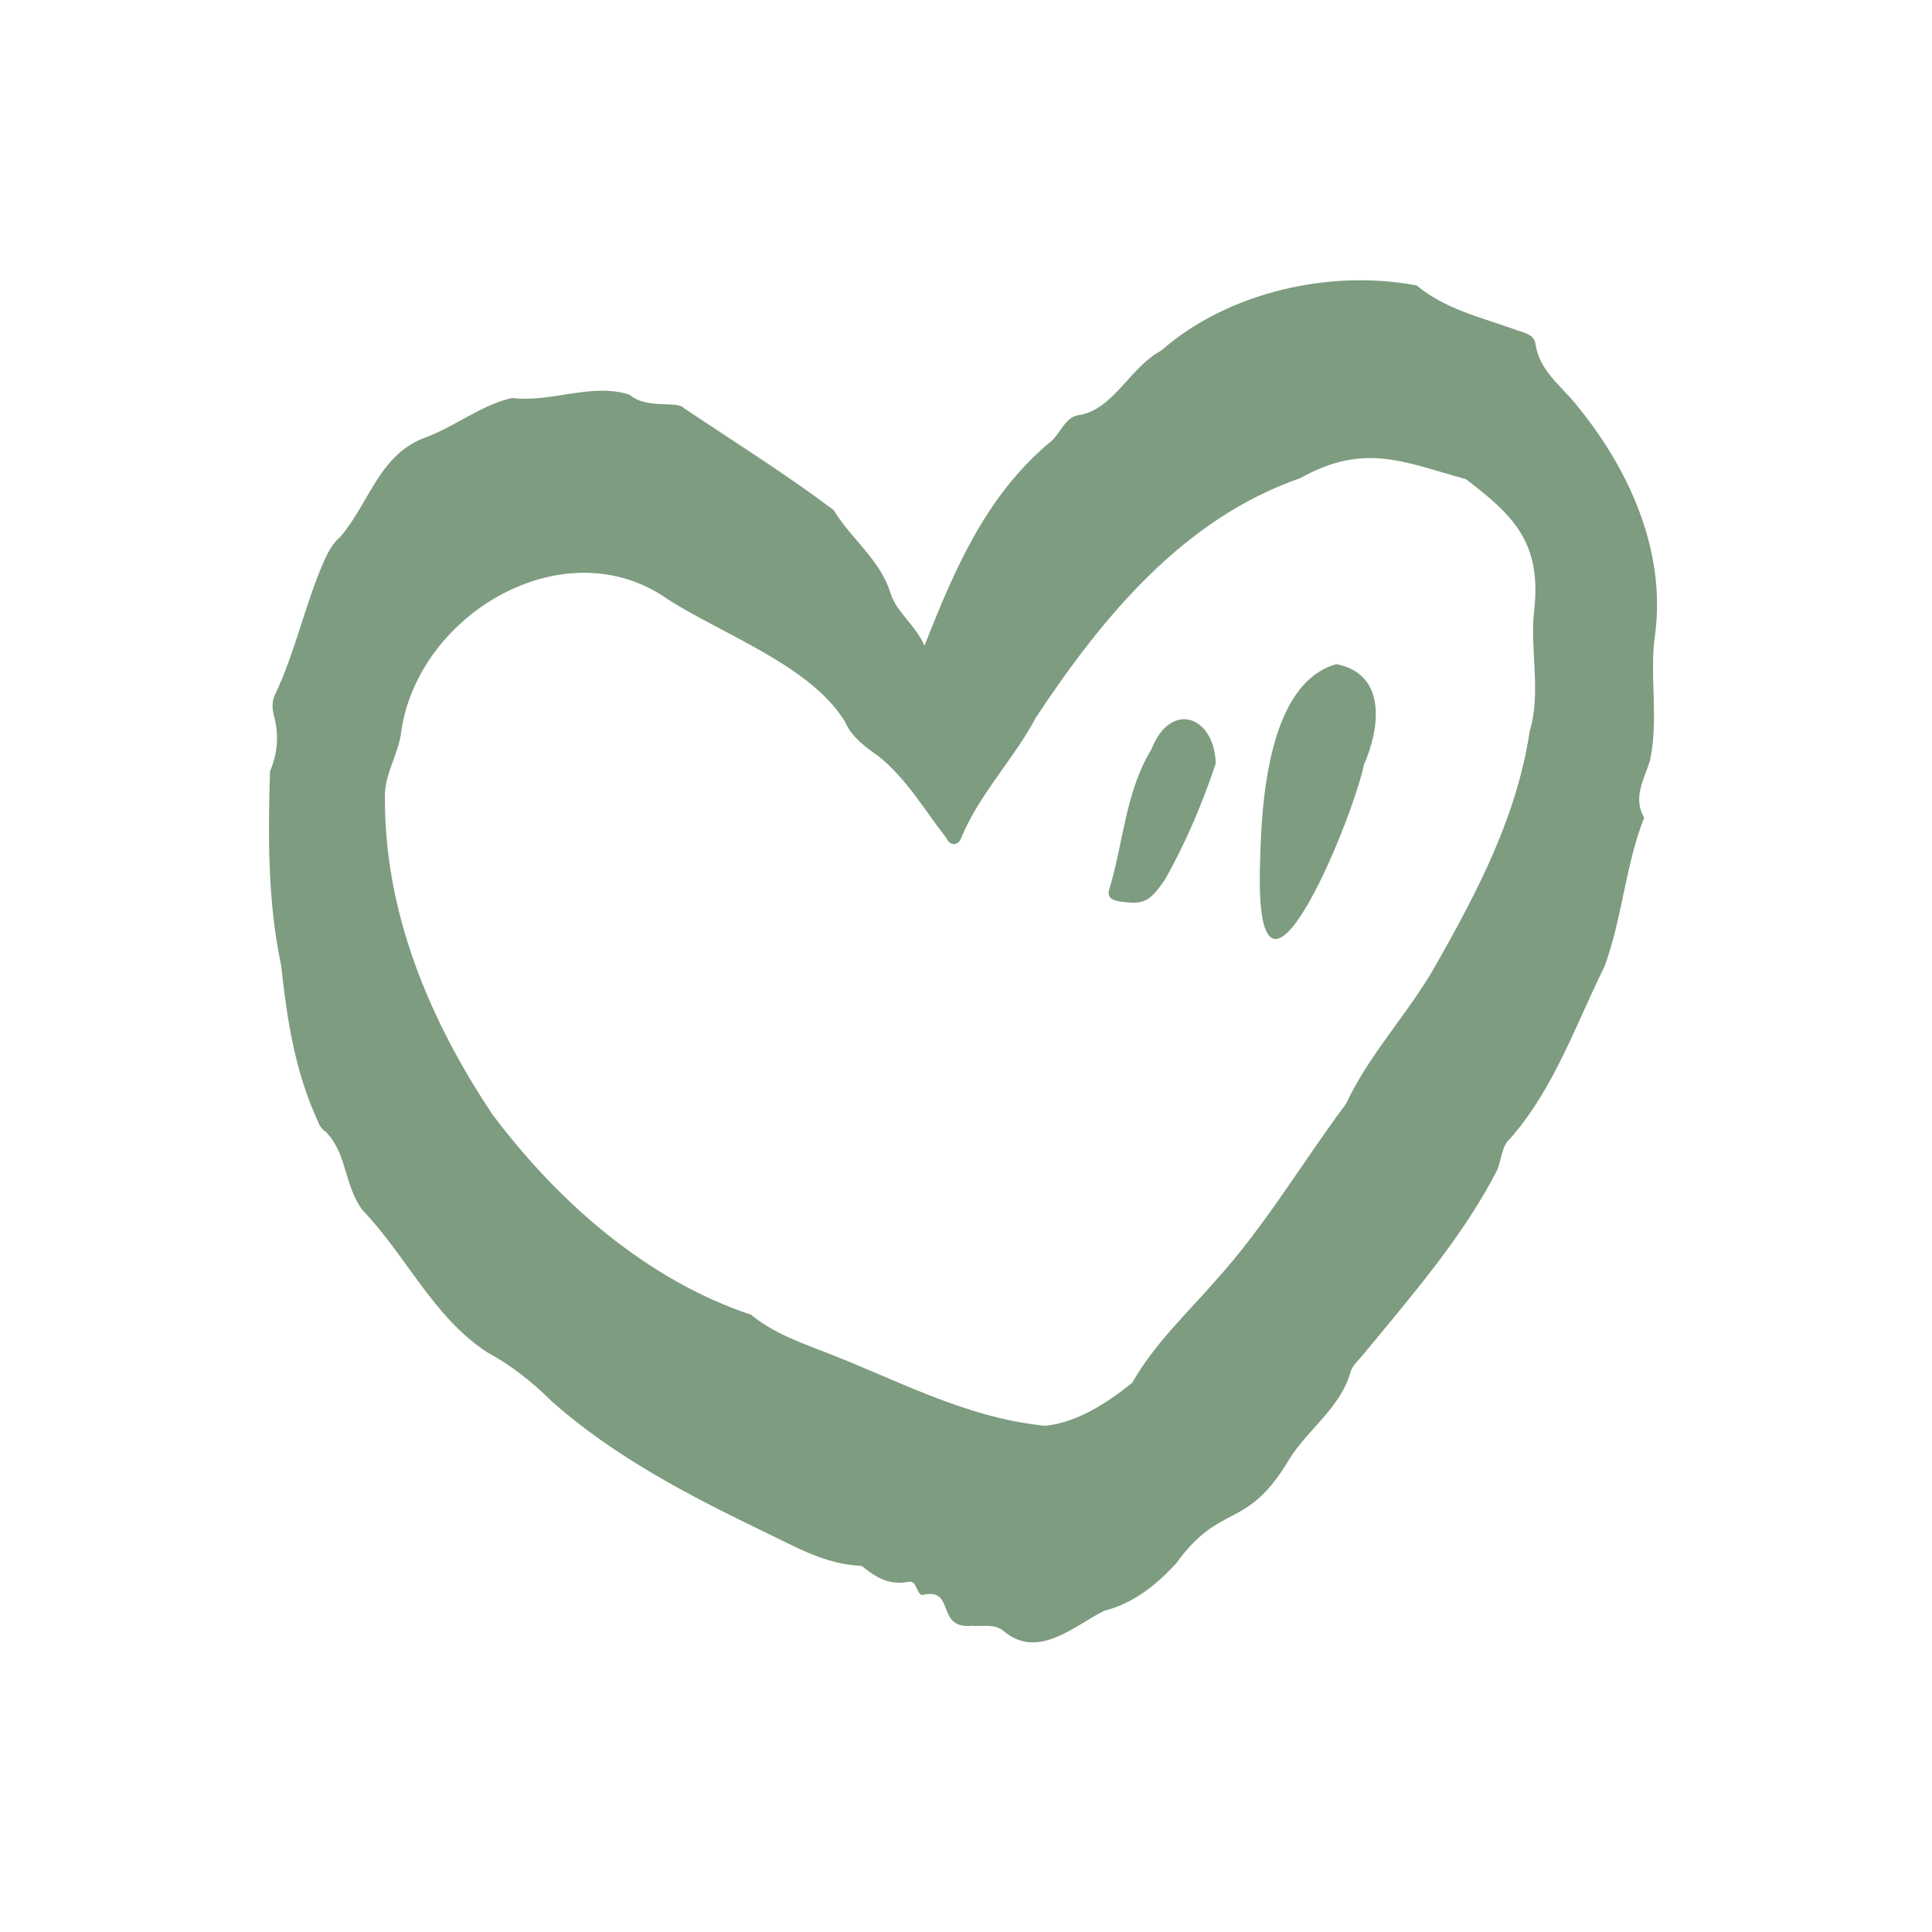
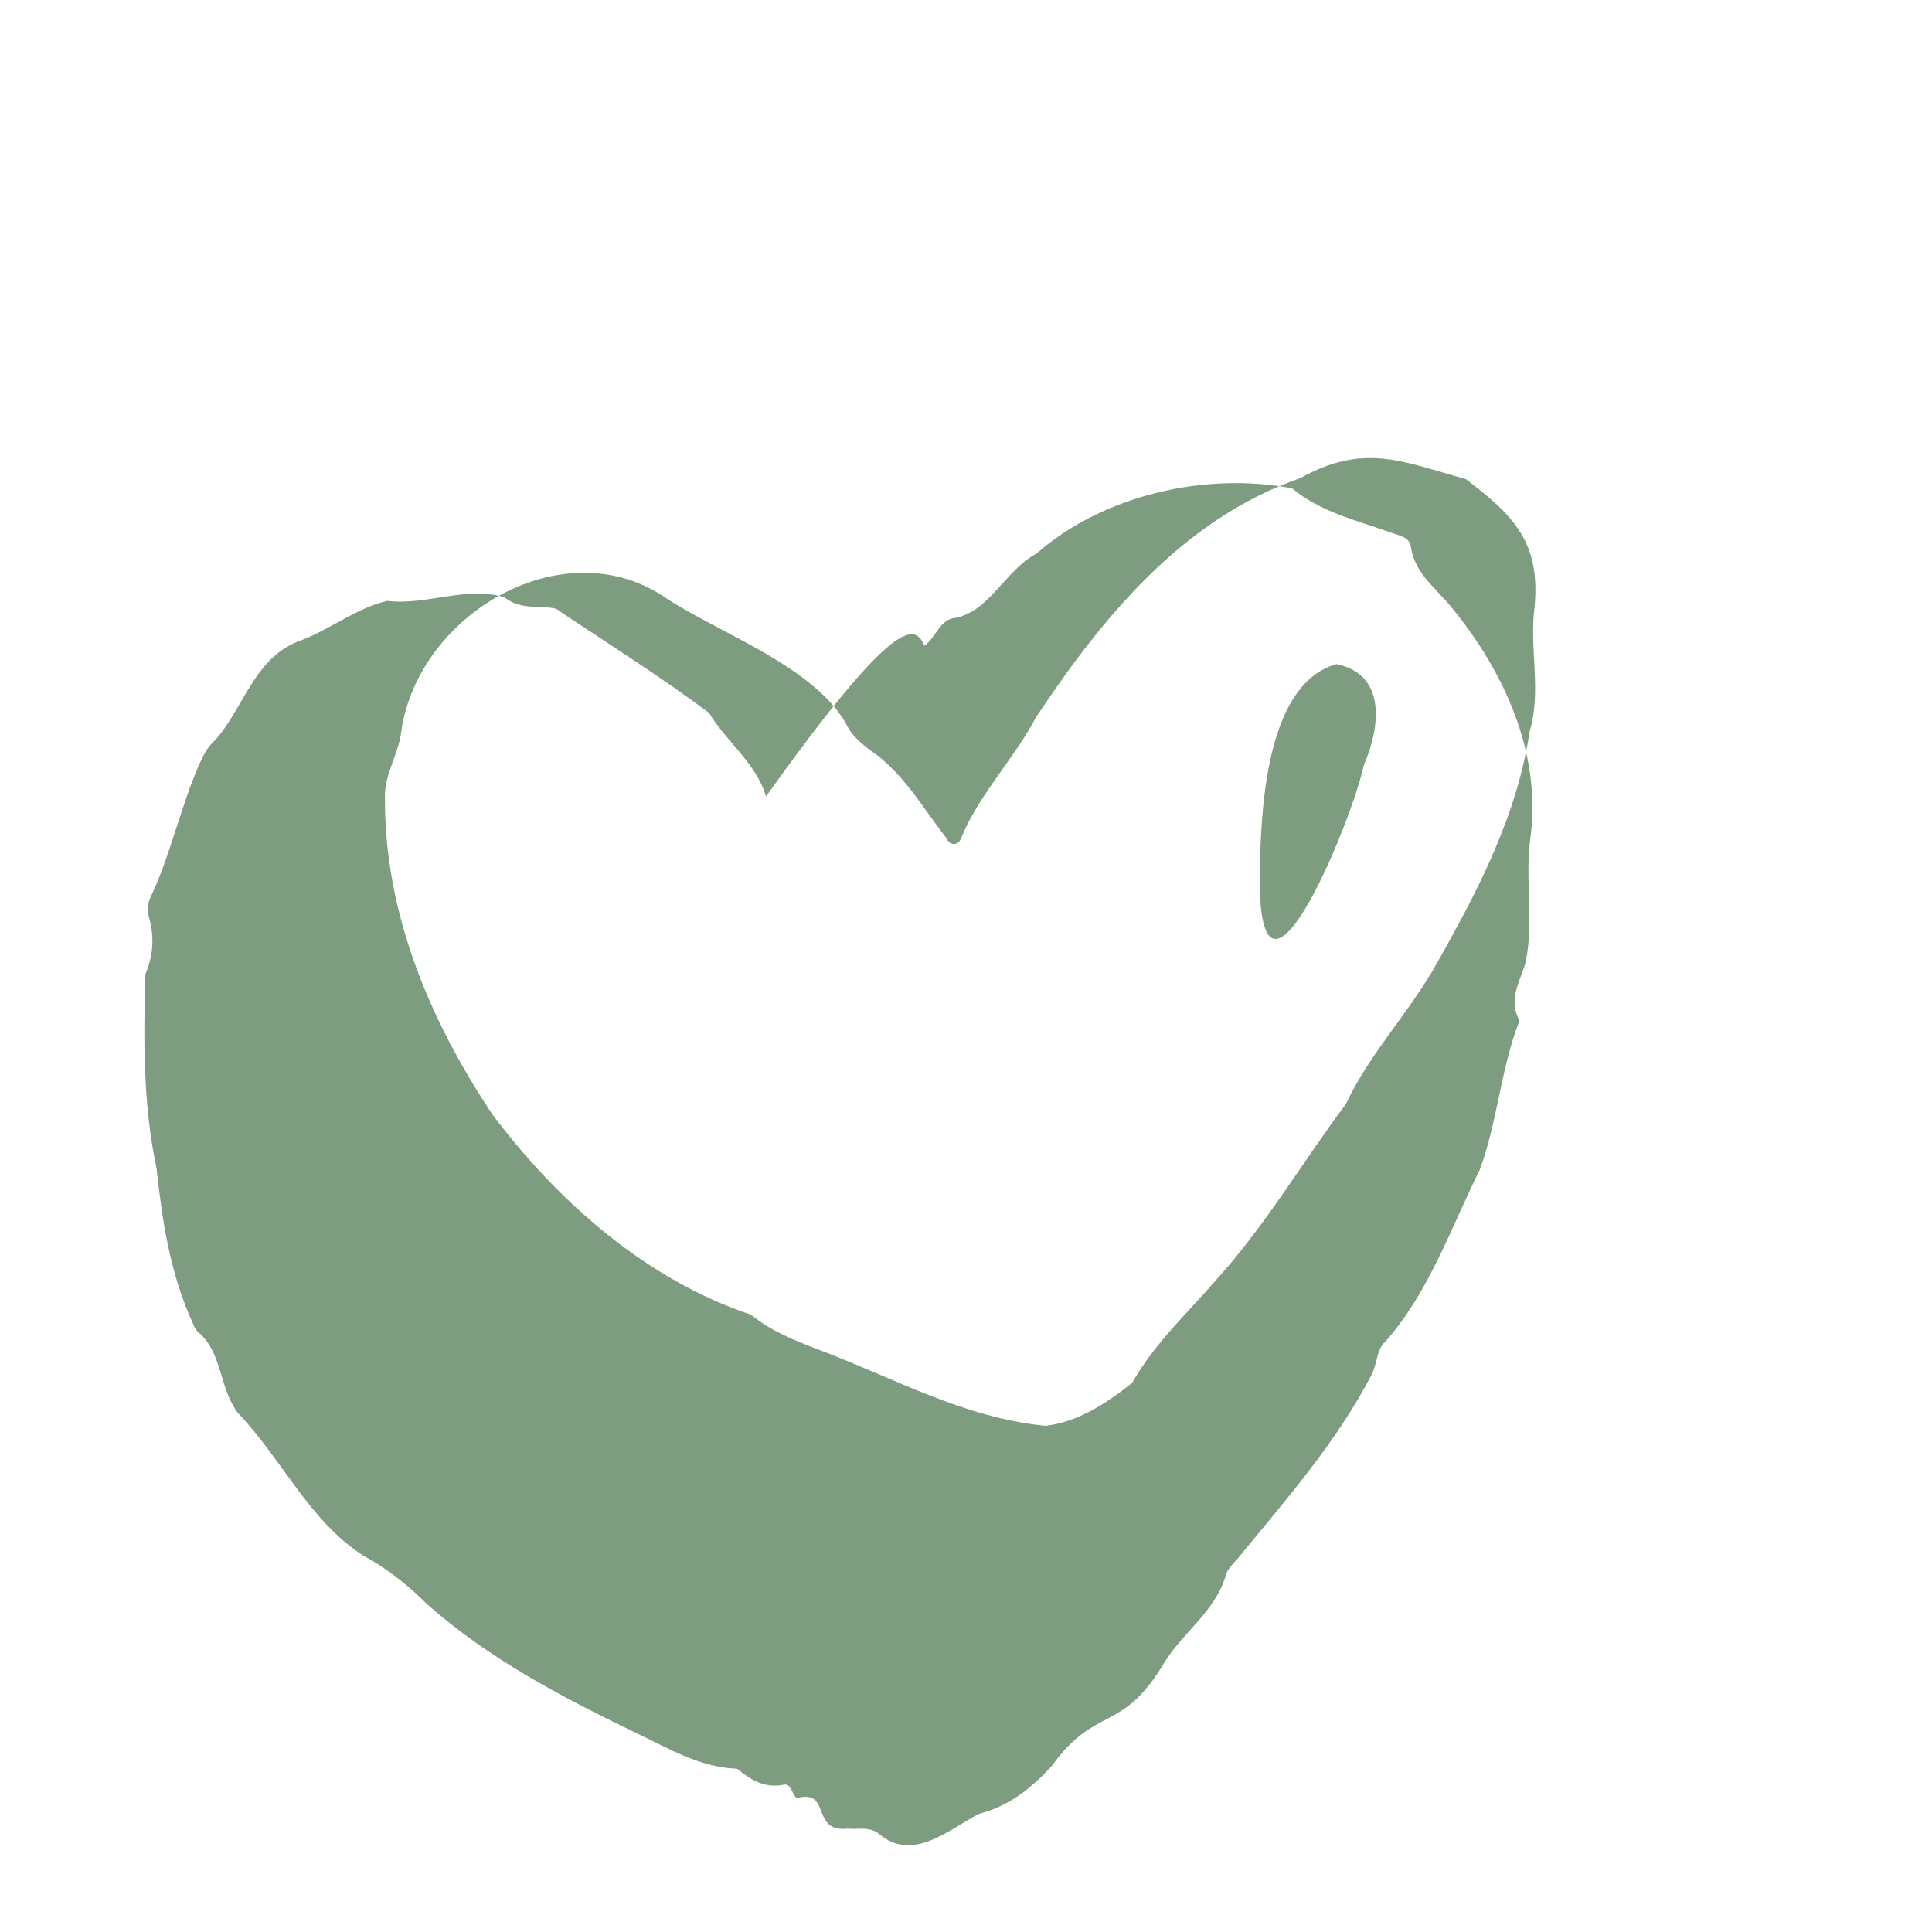
<svg xmlns="http://www.w3.org/2000/svg" id="Calque_1" x="0px" y="0px" viewBox="0 0 400 400" style="enable-background:new 0 0 400 400;" xml:space="preserve">
  <style type="text/css">	.Ombre_x0020_portée{fill:none;}	.Lueur_x0020_externe_x0020_5 pt{fill:none;}	.Néon_x0020_bleu{fill:none;stroke:#8AACDA;stroke-width:7;stroke-linecap:round;stroke-linejoin:round;}	.Ton_x0020_clair_x0020_chrome{fill:url(#SVGID_1_);stroke:#FFFFFF;stroke-width:0.363;stroke-miterlimit:1;}	.Swing_GS{fill:#FFDD00;}	.Alysse_GS{fill:#A6D0E4;}	.st0{fill:#7E9C80;}</style>
  <linearGradient id="SVGID_1_" gradientUnits="userSpaceOnUse" x1="0" y1="0" x2="6.123234e-17" y2="-1">
    <stop offset="0" style="stop-color:#656565" />
    <stop offset="0.618" style="stop-color:#1B1B1B" />
    <stop offset="0.629" style="stop-color:#545454" />
    <stop offset="0.983" style="stop-color:#3E3E3E" />
  </linearGradient>
-   <path class="st0" d="M191.4,133.7c6.3-16,12.7-30.9,25.8-42c2.4-1.7,3.2-5.6,6.5-5.8c7-1.4,10.3-9.9,16.7-13.3 c13.9-12.2,35.1-16.9,52.9-13.5c5.9,4.9,13.3,6.6,20.3,9.1c1.8,0.7,4,0.9,4.3,3c0.8,5.5,5.2,8.6,8.3,12.4 c10.9,13.2,18.7,30.1,16.5,47.5c-1.3,8.7,0.8,17.8-1.1,26.4c-1.2,3.9-3.6,7.6-1.2,11.8c-3.9,9.9-4.5,20.7-8.2,30.8 c-6,12.1-10.5,25.4-19.6,35.7c-1.7,1.4-1.7,4.4-2.7,6.6c-7.3,14.1-17.7,25.9-27.7,38.1c-1,1.2-2.2,2.2-2.6,3.6 c-2.1,7.4-8.7,11.7-12.6,17.9c-9,15.2-14.1,8.7-23.5,21.7c-4.2,4.5-8.7,8.2-14.9,9.8c-6.2,3.1-13.7,10.2-20.8,4.2 c-1.9-1.6-4.3-0.9-6.5-1.1c-7.7,0.8-3.4-8-10.2-6.4c-1.3,0.3-1.2-3.1-3-2.7c-4,0.8-6.9-1-9.7-3.3c-7.8-0.3-14.1-4.2-20.9-7.4 c-15.3-7.4-30.4-15.3-43.2-26.6c-4-4-8.4-7.5-13.4-10.2c-11.2-7.3-16.7-19.9-25.8-29.4c-3.9-5.1-3.2-12-7.8-16.4 c-0.7-0.4-1.3-1.4-1.6-2.3c-4.7-10.3-6.3-21-7.5-32.1c-2.8-13.1-2.7-26.8-2.3-40.1c1.6-3.8,1.9-7.6,0.8-11.6 c-0.4-1.5-0.4-3.1,0.3-4.4c4-8.5,6-17.8,9.6-26.4c1-2.3,1.9-4.5,3.8-6.1c6.1-7,8.1-17.3,17.9-20.7c6-2.3,11.5-6.7,17.7-8.1 c8.1,1,16.5-3.2,24.3-0.7c2.2,1.8,4.8,1.9,7.5,2c1.3,0.1,3.1,0,3.8,0.8c10.3,6.9,21,13.6,31,21.1c3.6,6,9.7,10.3,11.8,17.3 C185.7,126.9,189.5,129.3,191.4,133.7z M216.4,295.2c6.7-0.7,12.9-4.8,18-8.9c4.6-8.1,11.4-14.4,17.4-21.3 c10.2-11.3,17.8-24.3,26.9-36.5c4.9-10.5,13.2-19,18.8-29.1c8.6-15.2,16.6-30.6,19.2-48c2.5-8.2-0.1-17.2,1-25.6 c1.3-13.4-4.2-19-14.2-26.6c-13.1-3.6-21-7.6-34.3-0.2c-24.2,8.4-40.9,28.7-54.7,49.5c-4.6,8.7-11.7,15.8-15.5,25 c-0.6,1.7-2.4,1.6-3,0.1c-4.6-5.9-8.3-12.4-14.2-17.1c-2.6-1.8-5.5-4-6.7-6.8c-6.8-11.7-25.6-18.4-36.8-25.6 c-21.2-15-51.6,2.8-55.2,27.2c-0.5,4.7-3.5,8.9-3.4,13.6c-0.2,23.9,9.2,46.3,22.3,65.9c13.6,18.1,31.9,34.2,53.5,41.4 c4.1,3.4,9,5.3,13.9,7.2C185.1,285.3,199.4,293.5,216.4,295.2z" />
+   <path class="st0" d="M191.4,133.7c2.4-1.7,3.2-5.6,6.5-5.8c7-1.4,10.3-9.9,16.7-13.3 c13.9-12.2,35.1-16.9,52.9-13.5c5.9,4.9,13.3,6.6,20.3,9.1c1.8,0.7,4,0.9,4.3,3c0.8,5.5,5.2,8.6,8.3,12.4 c10.9,13.2,18.7,30.1,16.5,47.5c-1.3,8.7,0.8,17.8-1.1,26.4c-1.2,3.9-3.6,7.6-1.2,11.8c-3.9,9.9-4.5,20.7-8.2,30.8 c-6,12.1-10.5,25.4-19.6,35.7c-1.7,1.4-1.7,4.4-2.7,6.6c-7.3,14.1-17.7,25.9-27.7,38.1c-1,1.2-2.2,2.2-2.6,3.6 c-2.1,7.4-8.7,11.7-12.6,17.9c-9,15.2-14.1,8.7-23.5,21.7c-4.2,4.5-8.7,8.2-14.9,9.8c-6.2,3.1-13.7,10.2-20.8,4.2 c-1.9-1.6-4.3-0.9-6.5-1.1c-7.7,0.8-3.4-8-10.2-6.4c-1.3,0.3-1.2-3.1-3-2.7c-4,0.8-6.9-1-9.7-3.3c-7.8-0.3-14.1-4.2-20.9-7.4 c-15.3-7.4-30.4-15.3-43.2-26.6c-4-4-8.4-7.5-13.4-10.2c-11.2-7.3-16.7-19.9-25.8-29.4c-3.9-5.1-3.2-12-7.8-16.4 c-0.7-0.4-1.3-1.4-1.6-2.3c-4.7-10.3-6.3-21-7.5-32.1c-2.8-13.1-2.7-26.8-2.3-40.1c1.6-3.8,1.9-7.6,0.8-11.6 c-0.4-1.5-0.4-3.1,0.3-4.4c4-8.5,6-17.8,9.6-26.4c1-2.3,1.9-4.5,3.8-6.1c6.1-7,8.1-17.3,17.9-20.7c6-2.3,11.5-6.7,17.7-8.1 c8.1,1,16.5-3.2,24.3-0.7c2.2,1.8,4.8,1.9,7.5,2c1.3,0.1,3.1,0,3.8,0.8c10.3,6.9,21,13.6,31,21.1c3.6,6,9.7,10.3,11.8,17.3 C185.7,126.9,189.5,129.3,191.4,133.7z M216.4,295.2c6.7-0.7,12.9-4.8,18-8.9c4.6-8.1,11.4-14.4,17.4-21.3 c10.2-11.3,17.8-24.3,26.9-36.5c4.9-10.5,13.2-19,18.8-29.1c8.6-15.2,16.6-30.6,19.2-48c2.5-8.2-0.1-17.2,1-25.6 c1.3-13.4-4.2-19-14.2-26.6c-13.1-3.6-21-7.6-34.3-0.2c-24.2,8.4-40.9,28.7-54.7,49.5c-4.6,8.7-11.7,15.8-15.5,25 c-0.6,1.7-2.4,1.6-3,0.1c-4.6-5.9-8.3-12.4-14.2-17.1c-2.6-1.8-5.5-4-6.7-6.8c-6.8-11.7-25.6-18.4-36.8-25.6 c-21.2-15-51.6,2.8-55.2,27.2c-0.5,4.7-3.5,8.9-3.4,13.6c-0.2,23.9,9.2,46.3,22.3,65.9c13.6,18.1,31.9,34.2,53.5,41.4 c4.1,3.4,9,5.3,13.9,7.2C185.1,285.3,199.4,293.5,216.4,295.2z" />
  <path class="st0" d="M260.9,178c0.3-12.4,1.8-36.6,15.8-40.5c10.5,2.1,9,13.3,5.7,20.8C279.7,170.9,259.4,219.4,260.9,178z" />
-   <path class="st0" d="M251.7,158.1c-2.7,8.1-6.2,16.4-10.5,24c-3.2,4.6-4.3,5.3-9.6,4.5c-1.8-0.3-2.4-1.2-1.9-2.6 c2.9-9.6,3.3-20,8.7-28.9C242.5,144.8,251.5,148.4,251.7,158.1z" />
</svg>